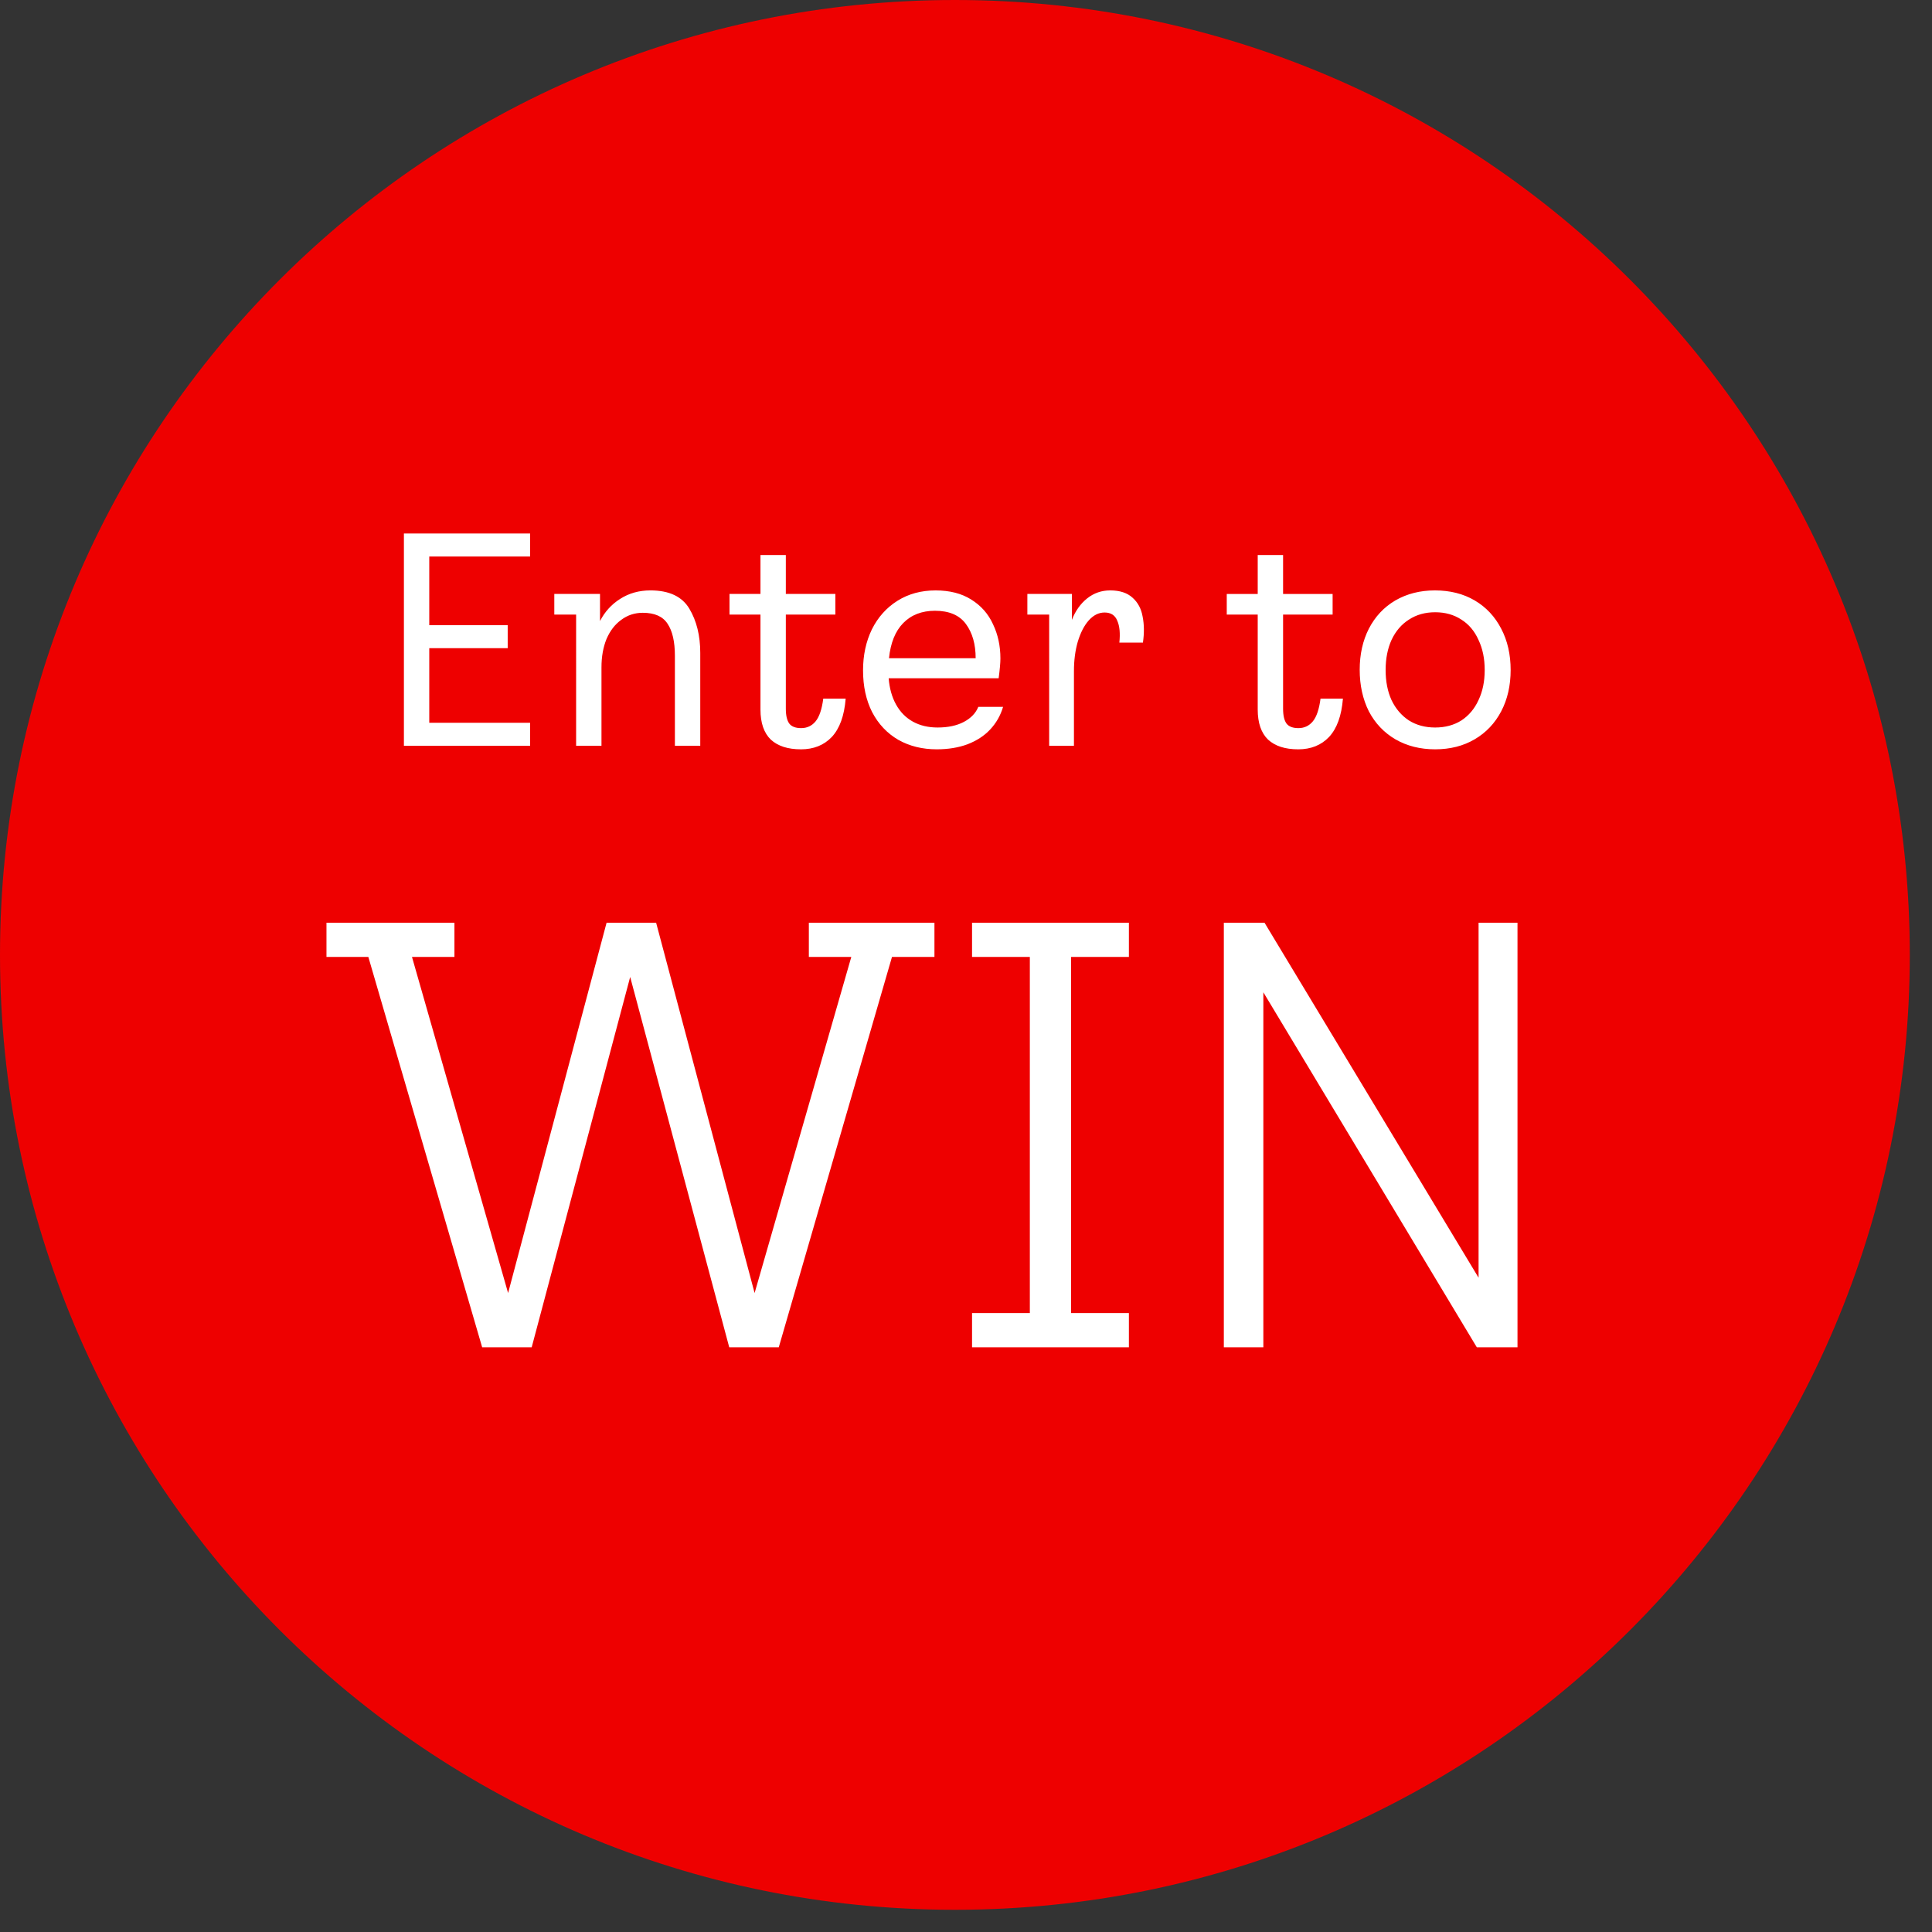
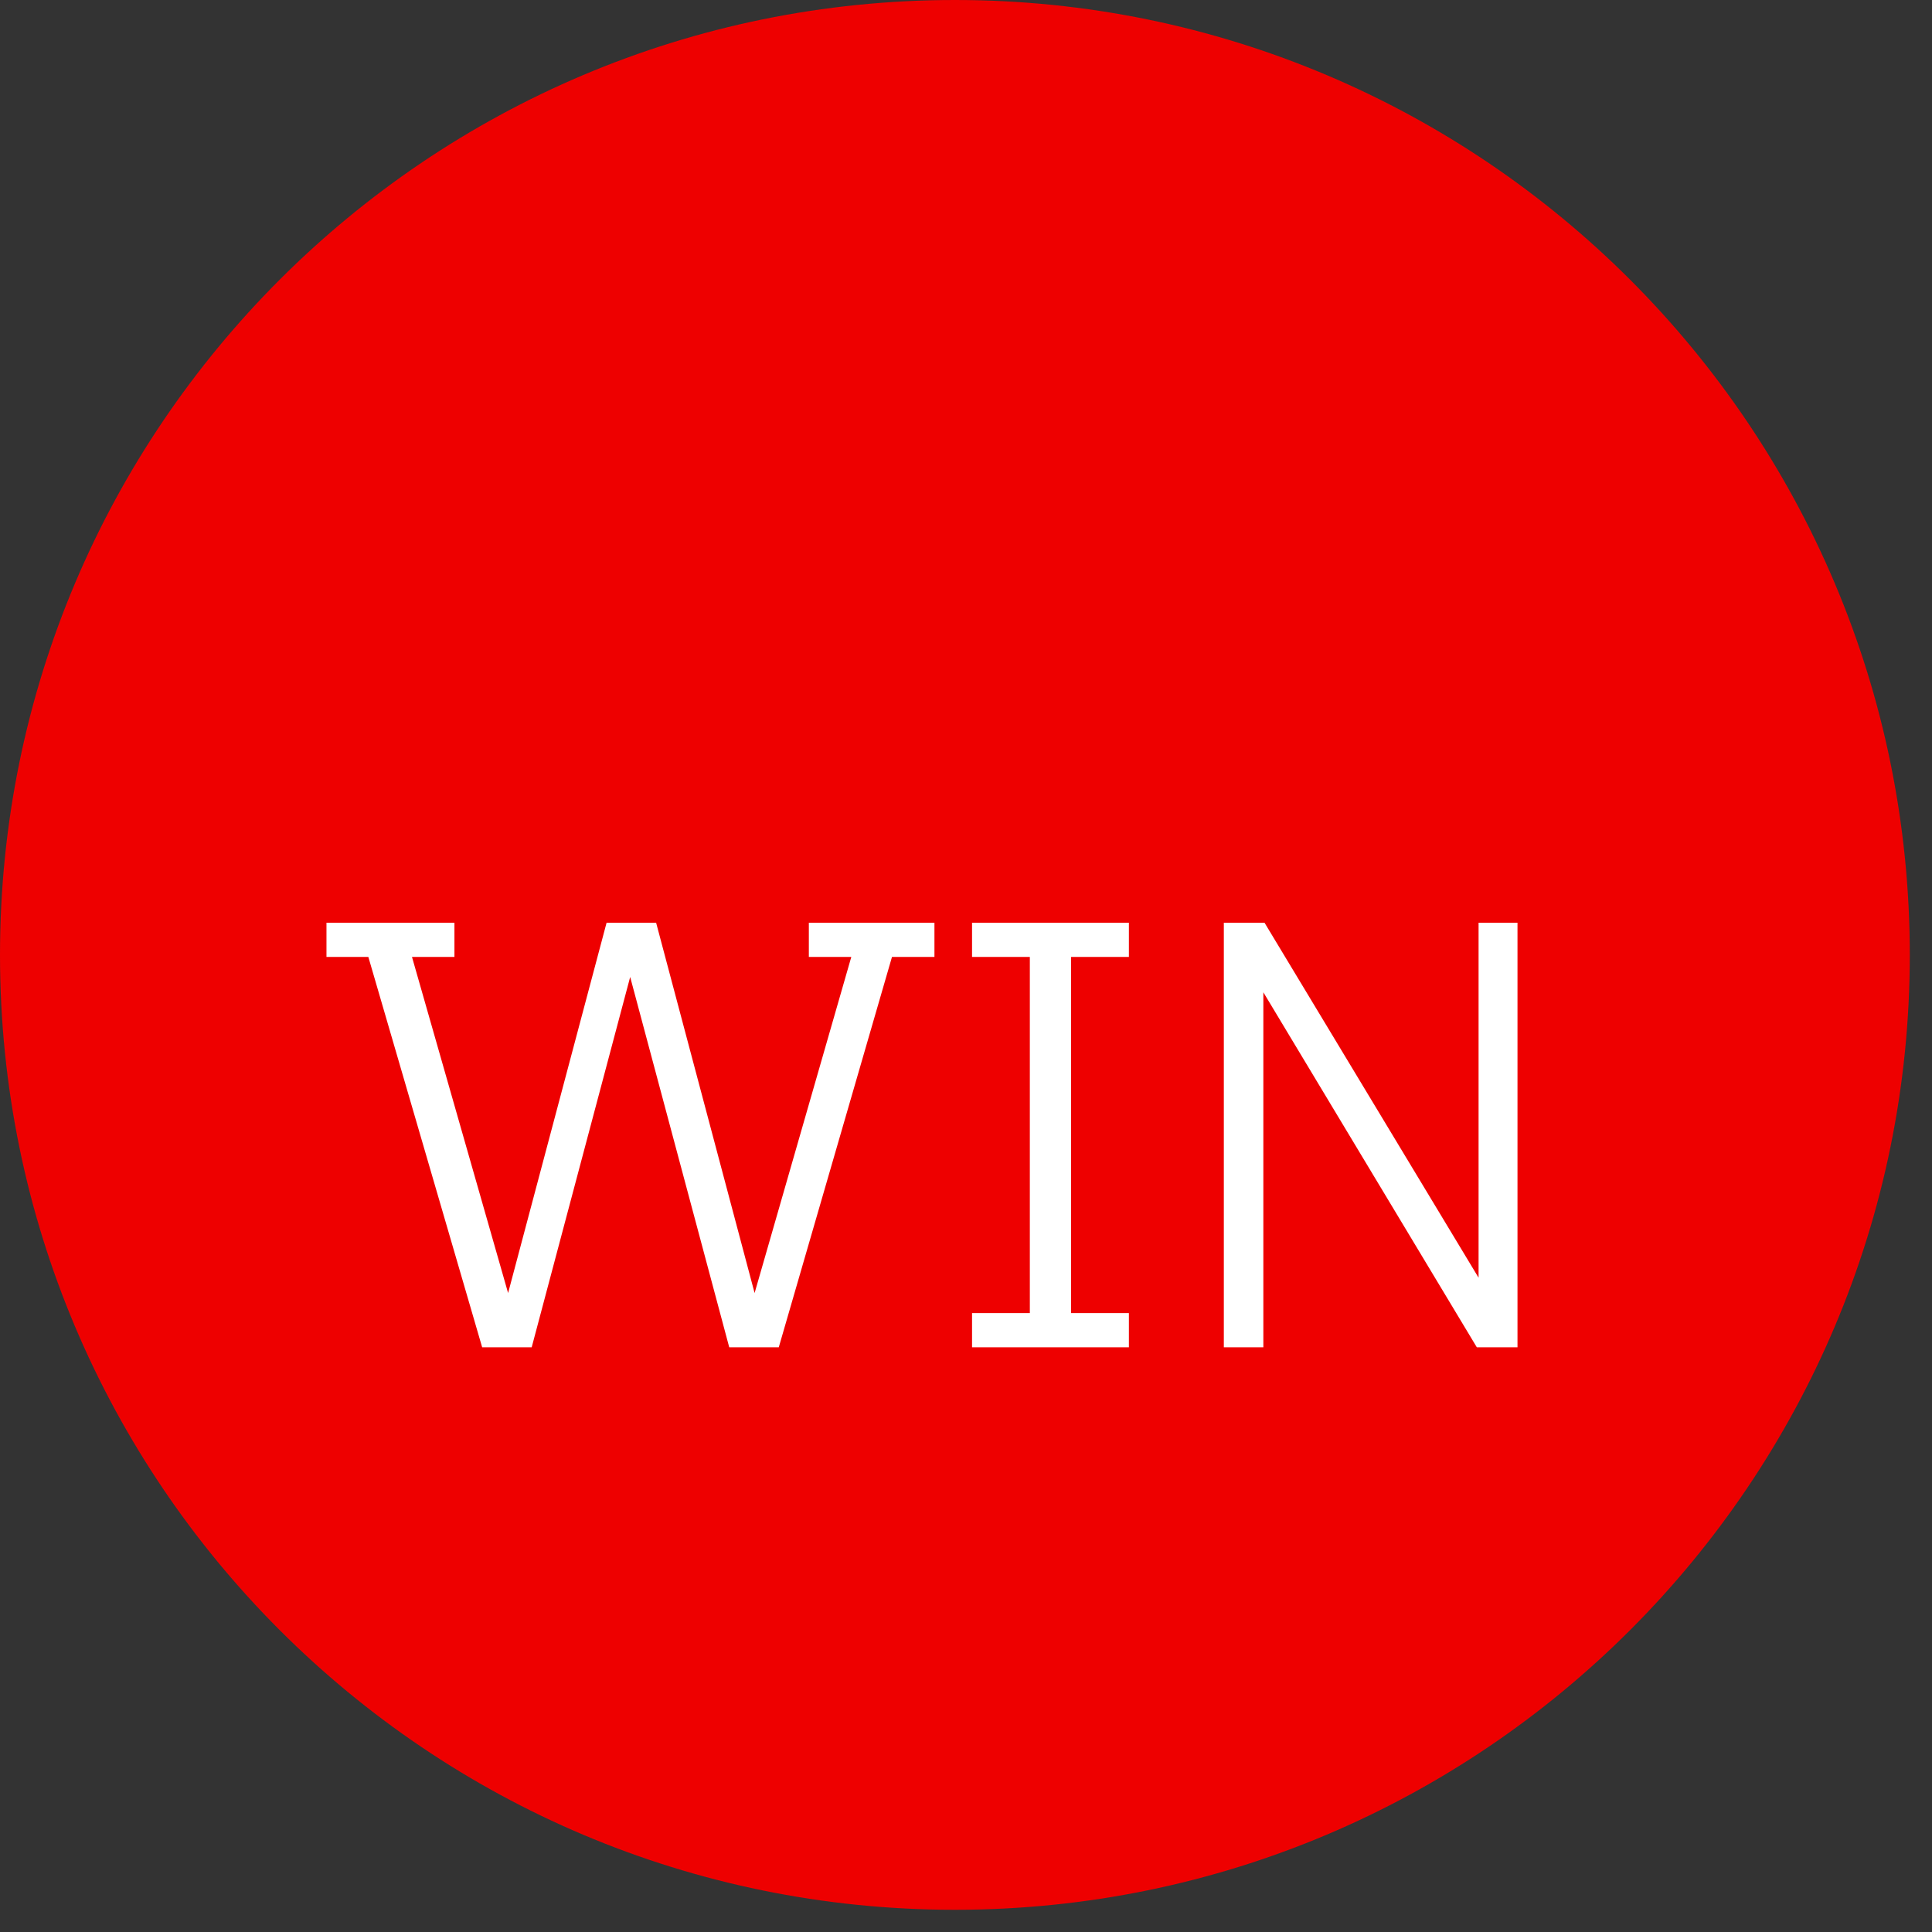
<svg xmlns="http://www.w3.org/2000/svg" fill="none" height="117" viewBox="0 0 117 117" width="117">
  <rect x="0" y="0" width="117" height="117" fill="#333333" stroke="none" />
  <path d="m115.655 57.828c0 31.937-25.89 57.827-57.827 57.827-31.937 0-57.828-25.89-57.828-57.827 0-31.937 25.89-57.828 57.828-57.828 31.937 0 57.827 25.89 57.827 57.828z" fill="#e00" />
  <g fill="#fff">
-     <path d="m24.46 32.308h7.642v1.393h-6.106v4.16h4.75v1.393h-4.75v4.517h6.106v1.393h-7.642zm10.429 4.91h-1.321v-1.25h2.768v1.643c.286-.559.69-1.006 1.214-1.339.536-.345 1.149-.518 1.839-.518 1.131 0 1.916.369 2.357 1.107.44.738.661 1.631.661 2.678v5.624h-1.536v-5.446c0-.857-.149-1.506-.446-1.946-.286-.44-.786-.661-1.5-.661-.488 0-.922.143-1.303.428-.381.274-.678.661-.893 1.161-.202.5-.304 1.071-.304 1.714v4.75h-1.536zm13.61 8.16c-.786 0-1.393-.196-1.821-.589-.417-.405-.625-1.012-.625-1.821v-5.749h-1.875v-1.25h1.875v-2.357h1.536v2.357h3v1.25h-3v5.696c0 .417.071.72.214.911.143.179.381.268.714.268.357 0 .649-.137.875-.411.226-.274.381-.732.464-1.375h1.357c-.083 1.036-.363 1.809-.839 2.321-.476.5-1.101.75-1.875.75zm8.229 0c-.869 0-1.643-.19-2.321-.571-.678-.393-1.208-.952-1.589-1.678-.369-.726-.553-1.571-.553-2.535 0-.916.179-1.744.536-2.482.369-.738.887-1.315 1.553-1.732s1.434-.625 2.303-.625c.857 0 1.577.184 2.16.553.595.369 1.036.869 1.321 1.5.297.619.446 1.309.446 2.071 0 .262-.036.661-.107 1.196h-6.66c.048.607.196 1.137.446 1.589.25.452.589.798 1.018 1.036.428.238.928.357 1.5.357.631 0 1.161-.113 1.589-.339s.72-.53.875-.911h1.5c-.155.524-.417.982-.786 1.375-.357.381-.815.678-1.375.893-.548.202-1.167.303-1.857.303zm2.357-5.517c0-.845-.196-1.536-.589-2.071-.393-.536-1.018-.803-1.875-.803-.797 0-1.44.25-1.928.75-.476.488-.762 1.196-.857 2.125zm4.452-2.643h-1.321v-1.25h2.696v1.571c.214-.548.524-.982.928-1.303s.869-.482 1.393-.482c.583 0 1.036.149 1.357.446.321.286.524.667.607 1.143.095.476.101 1.0.018 1.571h-1.428c.059-.559.018-1-.125-1.321-.131-.333-.387-.5-.768-.5-.357 0-.678.161-.964.482-.274.309-.494.738-.661 1.286-.155.536-.232 1.131-.232 1.786v4.517h-1.5zm15.075 8.16c-.786 0-1.393-.196-1.821-.589-.417-.405-.625-1.012-.625-1.821v-5.749h-1.875v-1.25h1.875v-2.357h1.536v2.357h3v1.25h-3v5.696c0 .417.071.72.214.911.143.179.381.268.714.268.357 0 .649-.137.875-.411.226-.274.381-.732.464-1.375h1.357c-.083 1.036-.363 1.809-.839 2.321-.476.5-1.101.75-1.875.75zm8.3 0c-.905 0-1.708-.202-2.41-.607-.69-.405-1.226-.97-1.607-1.696-.369-.738-.553-1.577-.553-2.518 0-.928.184-1.756.553-2.482.381-.738.917-1.309 1.607-1.714.702-.405 1.5-.607 2.393-.607.917 0 1.72.202 2.41.607.69.405 1.226.976 1.607 1.714.381.726.571 1.559.571 2.5s-.19 1.774-.571 2.5-.917 1.292-1.607 1.696c-.69.405-1.488.607-2.393.607zm0-1.321c.607 0 1.137-.143 1.589-.428.452-.298.797-.708 1.036-1.232.25-.524.375-1.131.375-1.821s-.125-1.298-.375-1.821c-.238-.536-.583-.946-1.036-1.232-.452-.297-.982-.446-1.589-.446s-1.137.149-1.589.446c-.452.286-.803.696-1.054 1.232-.238.524-.357 1.131-.357 1.821s.119 1.298.357 1.821c.25.524.601.934 1.054 1.232.452.286.982.428 1.589.428z" />
    <path d="m22.306 57.95h-2.535v-2.071h7.749v2.071h-2.571l5.821 20.355 5.964-22.426h3l5.964 22.426 5.856-20.355h-2.571v-2.071h7.606v2.071h-2.571l-6.856 23.64h-3l-5.999-22.426-5.964 22.426h-3zm36.56 21.569h3.5v-21.569h-3.5v-2.071h9.499v2.071h-3.5v21.569h3.5v2.071h-9.499zm15.248-23.64h2.464l12.963 21.498v-21.498h2.357v25.711h-2.464l-12.927-21.498v21.498h-2.393z" />
  </g>
</svg>